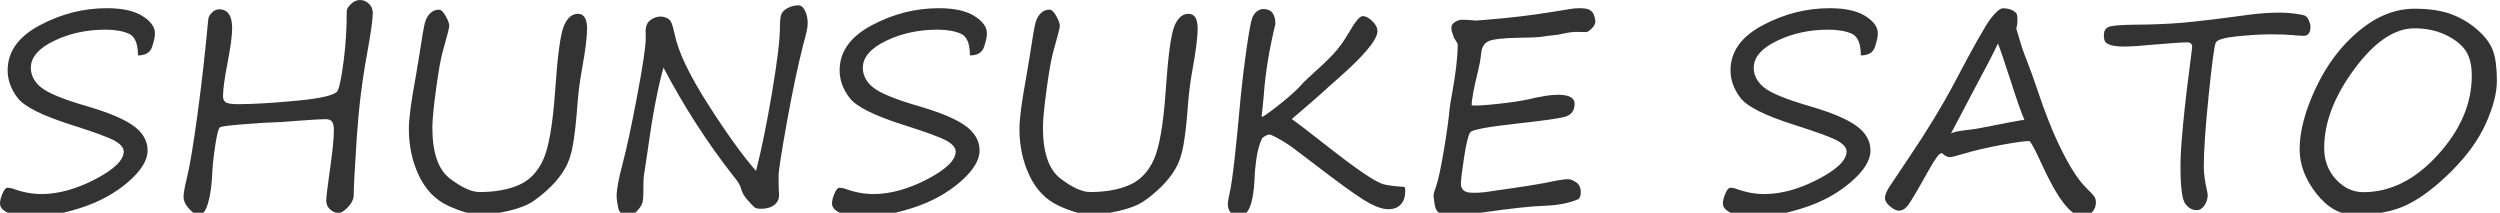
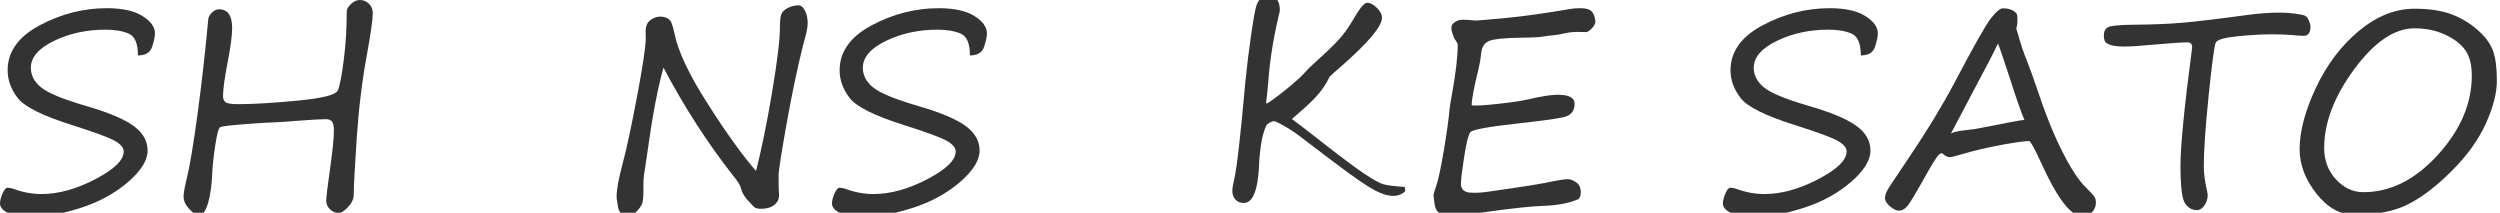
<svg xmlns="http://www.w3.org/2000/svg" version="1.1" x="0px" y="0px" width="282px" height="24px" viewBox="0 0 282 24" enable-background="new 0 0 282 24" xml:space="preserve">
  <defs>
</defs>
  <path fill="#333333" d="M15.561,6.252c0-1.342-0.348-2.162-1.045-2.46c-0.695-0.297-1.564-0.446-2.604-0.446  c-2.139,0-4.079,0.422-5.819,1.264C4.352,5.452,3.481,6.464,3.481,7.645c0,0.848,0.386,1.587,1.158,2.218  c0.771,0.631,2.454,1.324,5.048,2.081c2.513,0.727,4.301,1.476,5.366,2.248c1.064,0.771,1.597,1.703,1.597,2.793  c0,1.1-0.742,2.288-2.225,3.564c-1.484,1.276-3.272,2.248-5.366,2.914c-2.095,0.666-3.873,0.998-5.336,0.998  c-1.222,0-2.147-0.144-2.777-0.431C0.315,23.742,0,23.382,0,22.947c0-0.303,0.094-0.673,0.28-1.112  c0.187-0.438,0.376-0.658,0.567-0.658c0.201,0,0.408,0.035,0.621,0.106c1.079,0.403,2.148,0.605,3.209,0.605  c1.906,0,3.93-0.558,6.069-1.673s3.209-2.157,3.209-3.126c0-0.414-0.325-0.81-0.977-1.188c-0.65-0.378-2.298-0.986-4.942-1.823  c-3.279-1.04-5.295-2.052-6.047-3.035c-0.752-0.984-1.127-2.021-1.127-3.111c0-2.099,1.205-3.791,3.617-5.078  c2.412-1.286,4.935-1.93,7.568-1.93c1.746,0,3.088,0.295,4.026,0.886c0.938,0.59,1.407,1.243,1.407,1.96  c0,0.343-0.105,0.843-0.317,1.498C16.953,5.924,16.418,6.252,15.561,6.252z" />
  <path fill="#333333" d="M40.597,0c0.384,0,0.722,0.14,1.015,0.417c0.292,0.277,0.438,0.628,0.438,1.052  c0,0.717-0.222,2.285-0.666,4.707c-0.545,2.967-0.929,6.129-1.15,9.483c-0.222,3.355-0.333,5.457-0.333,6.305  c0,0.464-0.209,0.923-0.628,1.378c-0.419,0.453-0.785,0.681-1.098,0.681c-0.333,0-0.646-0.134-0.938-0.401s-0.439-0.603-0.439-1.006  c0-0.363,0.156-1.65,0.47-3.86c0.263-1.867,0.394-3.214,0.394-4.042c0-0.484-0.07-0.816-0.212-0.998s-0.378-0.273-0.712-0.273  c-0.504,0-1.493,0.056-2.967,0.167c-1.594,0.131-2.588,0.196-2.981,0.196c-0.414,0-1.466,0.066-3.156,0.197s-2.624,0.245-2.8,0.341  c-0.177,0.096-0.358,0.762-0.545,1.998c-0.188,1.236-0.301,2.263-0.341,3.08c-0.051,1.402-0.21,2.561-0.477,3.474  c-0.268,0.913-0.613,1.37-1.037,1.37c-0.293,0-0.653-0.229-1.082-0.688s-0.644-0.921-0.644-1.385c0-0.404,0.121-1.096,0.363-2.074  c0.333-1.342,0.734-3.738,1.203-7.189c0.47-3.451,0.875-7.039,1.219-10.763c0.02-0.242,0.156-0.489,0.408-0.741  c0.252-0.253,0.52-0.379,0.803-0.379c0.988,0,1.483,0.711,1.483,2.135c0,0.837-0.182,2.185-0.545,4.041  c-0.323,1.675-0.484,2.886-0.484,3.633c0,0.313,0.101,0.54,0.303,0.682c0.202,0.141,0.681,0.211,1.438,0.211  c1.654,0,3.882-0.133,6.683-0.4c2.8-0.268,4.309-0.651,4.525-1.15c0.218-0.5,0.439-1.635,0.666-3.406  c0.228-1.771,0.341-3.62,0.341-5.547c0-0.223,0.156-0.484,0.469-0.787S40.233,0,40.597,0z" />
-   <path fill="#333333" d="M54.189,24.204c-0.989,0-2.202-0.333-3.641-0.999c-1.438-0.666-2.535-1.796-3.292-3.391  s-1.136-3.351-1.136-5.268c0-1.15,0.252-3.083,0.758-5.797c0.09-0.495,0.221-1.282,0.393-2.361c0.323-2.15,0.548-3.441,0.674-3.875  c0.127-0.435,0.326-0.78,0.598-1.037c0.273-0.258,0.591-0.387,0.954-0.387c0.252,0,0.513,0.24,0.779,0.72  c0.268,0.479,0.401,0.85,0.401,1.112c0,0.202-0.232,1.115-0.696,2.74c-0.242,0.816-0.505,2.263-0.787,4.336  c-0.282,2.074-0.424,3.535-0.424,4.383c0,2.835,0.663,4.758,1.99,5.767s2.439,1.514,3.338,1.514c1.735,0,3.212-0.265,4.428-0.795  c1.216-0.529,2.136-1.491,2.763-2.884c0.625-1.393,1.068-3.98,1.332-7.765c0.262-3.865,0.582-6.274,0.961-7.228  c0.378-0.954,0.916-1.431,1.611-1.431c0.687,0,1.029,0.56,1.029,1.681c0,0.948-0.196,2.502-0.59,4.662  c-0.252,1.332-0.439,2.891-0.561,4.677c-0.111,1.413-0.257,2.656-0.438,3.731c-0.182,1.074-0.479,1.97-0.894,2.687  s-0.936,1.388-1.566,2.013c-0.631,0.626-1.289,1.176-1.975,1.65c-0.688,0.475-1.633,0.85-2.839,1.128  C56.154,24.065,55.098,24.204,54.189,24.204z" />
  <path fill="#333333" d="M85.28,19.285c0.615-2.402,1.219-5.356,1.809-8.863c0.591-3.506,0.886-5.956,0.886-7.349  c0-0.736,0.059-1.236,0.174-1.499c0.116-0.262,0.358-0.489,0.727-0.681c0.369-0.191,0.77-0.288,1.203-0.288  c0.283,0,0.525,0.202,0.727,0.605c0.202,0.404,0.303,0.884,0.303,1.438c0,0.434-0.161,1.201-0.484,2.301  c-0.635,2.503-1.262,5.472-1.877,8.908c-0.615,3.436-0.923,5.421-0.923,5.956c0,1.08,0.015,1.761,0.046,2.043  c0.039,0.525-0.129,0.939-0.508,1.242c-0.378,0.303-0.875,0.453-1.49,0.453c-0.363,0-0.608-0.048-0.734-0.144  c-0.127-0.096-0.389-0.365-0.787-0.81s-0.648-0.873-0.75-1.287c-0.08-0.383-0.389-0.888-0.923-1.514  c-2.906-3.713-5.521-7.77-7.841-12.17c-0.656,2.332-1.267,5.565-1.832,9.703l-0.378,2.527c-0.04,0.253-0.058,0.76-0.053,1.521  c0.005,0.763-0.036,1.274-0.121,1.537c-0.086,0.262-0.288,0.562-0.605,0.9c-0.318,0.338-0.624,0.507-0.916,0.507  c-0.677,0-1.075-0.29-1.196-0.87s-0.182-1.027-0.182-1.34c0-0.736,0.223-1.938,0.666-3.603c0.444-1.655,0.992-4.203,1.643-7.644  c0.651-3.441,0.977-5.626,0.977-6.555l-0.016-0.832c0.01-0.293,0.068-0.553,0.175-0.78c0.105-0.227,0.308-0.421,0.605-0.583  c0.298-0.161,0.593-0.242,0.886-0.242c0.271,0,0.523,0.059,0.756,0.175s0.398,0.293,0.5,0.529c0.101,0.237,0.222,0.679,0.363,1.325  c0.403,1.957,1.652,4.573,3.746,7.848C81.947,15.029,83.756,17.539,85.28,19.285z" />
  <path fill="#333333" d="M109.408,6.252c0-1.342-0.348-2.162-1.045-2.46c-0.695-0.297-1.564-0.446-2.604-0.446  c-2.139,0-4.079,0.422-5.819,1.264c-1.741,0.843-2.611,1.854-2.611,3.035c0,0.848,0.386,1.587,1.158,2.218  c0.771,0.631,2.454,1.324,5.048,2.081c2.513,0.727,4.301,1.476,5.366,2.248c1.064,0.771,1.597,1.703,1.597,2.793  c0,1.1-0.742,2.288-2.225,3.564c-1.484,1.276-3.272,2.248-5.366,2.914c-2.095,0.666-3.873,0.998-5.336,0.998  c-1.222,0-2.147-0.144-2.777-0.431c-0.631-0.288-0.946-0.648-0.946-1.083c0-0.303,0.094-0.673,0.28-1.112  c0.187-0.438,0.376-0.658,0.567-0.658c0.201,0,0.408,0.035,0.621,0.106c1.079,0.403,2.148,0.605,3.209,0.605  c1.906,0,3.93-0.558,6.069-1.673s3.209-2.157,3.209-3.126c0-0.414-0.325-0.81-0.977-1.188c-0.65-0.378-2.298-0.986-4.942-1.823  c-3.279-1.04-5.295-2.052-6.047-3.035c-0.752-0.984-1.127-2.021-1.127-3.111c0-2.099,1.205-3.791,3.617-5.078  c2.412-1.286,4.935-1.93,7.568-1.93c1.746,0,3.088,0.295,4.026,0.886c0.938,0.59,1.407,1.243,1.407,1.96  c0,0.343-0.105,0.843-0.317,1.498C110.801,5.924,110.266,6.252,109.408,6.252z" />
-   <path fill="#333333" d="M123.062,24.204c-0.989,0-2.202-0.333-3.641-0.999c-1.438-0.666-2.535-1.796-3.292-3.391  s-1.135-3.351-1.135-5.268c0-1.15,0.252-3.083,0.756-5.797c0.092-0.495,0.223-1.282,0.395-2.361c0.322-2.15,0.547-3.441,0.673-3.875  c0.126-0.435,0.325-0.78,0.599-1.037c0.271-0.258,0.59-0.387,0.953-0.387c0.252,0,0.512,0.24,0.779,0.72s0.401,0.85,0.401,1.112  c0,0.202-0.232,1.115-0.696,2.74c-0.242,0.816-0.505,2.263-0.787,4.336c-0.283,2.074-0.424,3.535-0.424,4.383  c0,2.835,0.664,4.758,1.99,5.767c1.327,1.009,2.439,1.514,3.338,1.514c1.735,0,3.211-0.265,4.428-0.795  c1.216-0.529,2.137-1.491,2.762-2.884c0.626-1.393,1.07-3.98,1.332-7.765c0.263-3.865,0.583-6.274,0.962-7.228  c0.378-0.954,0.915-1.431,1.612-1.431c0.686,0,1.029,0.56,1.029,1.681c0,0.948-0.197,2.502-0.591,4.662  c-0.253,1.332-0.438,2.891-0.56,4.677c-0.111,1.413-0.258,2.656-0.439,3.731c-0.182,1.074-0.479,1.97-0.893,2.687  c-0.414,0.717-0.937,1.388-1.567,2.013c-0.63,0.626-1.289,1.176-1.976,1.65c-0.686,0.475-1.632,0.85-2.838,1.128  C125.027,24.065,123.97,24.204,123.062,24.204z" />
-   <path fill="#333333" d="M145.721,13.427c0.555,0.394,1.766,1.322,3.633,2.785c1.969,1.544,3.467,2.662,4.496,3.353  c1.029,0.691,1.764,1.098,2.202,1.219c0.439,0.121,1.239,0.222,2.399,0.303c0.04,0.142,0.061,0.298,0.061,0.469  c0,0.646-0.169,1.148-0.507,1.507c-0.339,0.357-0.795,0.537-1.37,0.537c-0.586,0-1.287-0.215-2.104-0.644  c-0.818-0.429-2.307-1.455-4.466-3.08l-3.451-2.619c-1.181-0.938-2.286-1.629-3.315-2.073c-0.252-0.04-0.56,0.091-0.923,0.394  c-0.313,0.636-0.535,1.438-0.666,2.406c-0.132,0.969-0.196,1.721-0.196,2.256c-0.143,2.775-0.717,4.162-1.727,4.162  c-0.393,0-0.706-0.128-0.938-0.386c-0.232-0.257-0.349-0.583-0.349-0.976c0-0.293,0.065-0.707,0.196-1.242  c0.303-1.251,0.722-4.884,1.257-10.898c0.182-1.846,0.409-3.703,0.681-5.57c0.273-1.866,0.479-2.972,0.621-3.314  c0.141-0.343,0.328-0.596,0.561-0.757c0.231-0.161,0.453-0.242,0.666-0.242c0.938,0,1.396,0.57,1.377,1.71  c-0.696,2.866-1.131,5.53-1.302,7.992c-0.061,0.777-0.142,1.55-0.242,2.316c0,0.04,0.003,0.078,0.008,0.113  c0.005,0.036,0.058,0.03,0.159-0.015c0.1-0.046,0.421-0.268,0.961-0.666c0.539-0.398,1.125-0.863,1.756-1.393  c0.631-0.53,1.133-1.002,1.506-1.415c0.232-0.273,0.539-0.581,0.924-0.924c1.25-1.12,2.18-2.006,2.785-2.656  c0.605-0.651,1.17-1.426,1.695-2.324c0.736-1.291,1.266-1.938,1.589-1.938c0.353,0,0.722,0.189,1.104,0.568  c0.384,0.378,0.576,0.754,0.576,1.127c0,0.969-1.535,2.796-4.602,5.48c-0.677,0.585-1.111,0.974-1.303,1.165  C149.132,10.48,147.881,11.57,145.721,13.427z" />
+   <path fill="#333333" d="M145.721,13.427c0.555,0.394,1.766,1.322,3.633,2.785c1.969,1.544,3.467,2.662,4.496,3.353  c1.029,0.691,1.764,1.098,2.202,1.219c0.439,0.121,1.239,0.222,2.399,0.303c0.04,0.142,0.061,0.298,0.061,0.469  c-0.339,0.357-0.795,0.537-1.37,0.537c-0.586,0-1.287-0.215-2.104-0.644  c-0.818-0.429-2.307-1.455-4.466-3.08l-3.451-2.619c-1.181-0.938-2.286-1.629-3.315-2.073c-0.252-0.04-0.56,0.091-0.923,0.394  c-0.313,0.636-0.535,1.438-0.666,2.406c-0.132,0.969-0.196,1.721-0.196,2.256c-0.143,2.775-0.717,4.162-1.727,4.162  c-0.393,0-0.706-0.128-0.938-0.386c-0.232-0.257-0.349-0.583-0.349-0.976c0-0.293,0.065-0.707,0.196-1.242  c0.303-1.251,0.722-4.884,1.257-10.898c0.182-1.846,0.409-3.703,0.681-5.57c0.273-1.866,0.479-2.972,0.621-3.314  c0.141-0.343,0.328-0.596,0.561-0.757c0.231-0.161,0.453-0.242,0.666-0.242c0.938,0,1.396,0.57,1.377,1.71  c-0.696,2.866-1.131,5.53-1.302,7.992c-0.061,0.777-0.142,1.55-0.242,2.316c0,0.04,0.003,0.078,0.008,0.113  c0.005,0.036,0.058,0.03,0.159-0.015c0.1-0.046,0.421-0.268,0.961-0.666c0.539-0.398,1.125-0.863,1.756-1.393  c0.631-0.53,1.133-1.002,1.506-1.415c0.232-0.273,0.539-0.581,0.924-0.924c1.25-1.12,2.18-2.006,2.785-2.656  c0.605-0.651,1.17-1.426,1.695-2.324c0.736-1.291,1.266-1.938,1.589-1.938c0.353,0,0.722,0.189,1.104,0.568  c0.384,0.378,0.576,0.754,0.576,1.127c0,0.969-1.535,2.796-4.602,5.48c-0.677,0.585-1.111,0.974-1.303,1.165  C149.132,10.48,147.881,11.57,145.721,13.427z" />
  <path fill="#333333" d="M178.946,3.618c-0.03,0.01-0.306,0.005-0.825-0.015c-0.52-0.021-1.052,0.029-1.597,0.15  c-0.545,0.132-1.029,0.213-1.453,0.242c-0.293,0.021-0.61,0.061-0.954,0.121c-0.434,0.081-1.291,0.127-2.572,0.137  c-1.928,0.03-3.142,0.161-3.641,0.394c-0.5,0.232-0.779,0.712-0.84,1.438c-0.051,0.555-0.157,1.165-0.318,1.831  c-0.494,1.988-0.742,3.31-0.742,3.966l0.228,0.016c0.474,0.029,1.433-0.036,2.876-0.197s2.522-0.323,3.239-0.484  c1.474-0.354,2.599-0.529,3.376-0.529c1.261,0,1.892,0.338,1.892,1.014c0,0.827-0.421,1.335-1.264,1.521s-2.602,0.426-5.275,0.719  c-3.27,0.363-5.013,0.688-5.229,0.977c-0.217,0.287-0.447,1.213-0.689,2.777s-0.363,2.563-0.363,2.997v0.167  c0.051,0.504,0.373,0.792,0.969,0.862l0.273,0.015c0.555,0.031,1.215-0.015,1.982-0.136l2.906-0.424  c1.08-0.151,2.174-0.328,3.285-0.53c1.382-0.292,2.26-0.438,2.633-0.438c0.283,0,0.599,0.119,0.946,0.355  c0.349,0.237,0.522,0.613,0.522,1.128c0,0.373-0.091,0.631-0.272,0.771c-1.029,0.455-2.356,0.707-3.981,0.758  c-1.402,0.05-3.592,0.287-6.568,0.711c-1.504,0.222-2.493,0.333-2.967,0.333c-1.182,0-1.92-0.094-2.218-0.28  s-0.478-0.643-0.538-1.369l-0.061-0.516v-0.061c0-0.161,0.092-0.489,0.273-0.983c0.252-0.717,0.547-2.079,0.885-4.087  s0.558-3.598,0.658-4.768c0.051-0.404,0.131-0.894,0.242-1.469c0.444-2.412,0.666-4.319,0.666-5.722c0-0.07-0.101-0.257-0.303-0.56  c-0.051-0.061-0.086-0.111-0.105-0.152c-0.07-0.231-0.137-0.424-0.197-0.574c-0.07-0.142-0.105-0.309-0.105-0.5V3.073  c0-0.222,0.137-0.419,0.408-0.591c0.273-0.171,0.535-0.257,0.787-0.257h0.046c0.424,0,0.908,0.03,1.453,0.091h0.061  c0.231,0,1.353-0.096,3.36-0.287c2.008-0.192,4.404-0.525,7.189-1c0.293-0.05,0.47-0.075,0.53-0.075l0.228-0.015  c0.787-0.051,1.329,0.027,1.627,0.234c0.297,0.207,0.481,0.607,0.553,1.203c0,0.282-0.132,0.555-0.395,0.817  C179.305,3.457,179.098,3.598,178.946,3.618z" />
  <path fill="#333333" d="M209.9,6.252c0-1.342-0.348-2.162-1.044-2.46c-0.696-0.297-1.564-0.446-2.604-0.446  c-2.14,0-4.079,0.422-5.82,1.264c-1.74,0.843-2.61,1.854-2.61,3.035c0,0.848,0.386,1.587,1.157,2.218  c0.772,0.631,2.454,1.324,5.048,2.081c2.514,0.727,4.302,1.476,5.366,2.248c1.065,0.771,1.597,1.703,1.597,2.793  c0,1.1-0.741,2.288-2.225,3.564s-3.271,2.248-5.366,2.914c-2.094,0.666-3.872,0.998-5.335,0.998c-1.222,0-2.147-0.144-2.778-0.431  c-0.63-0.288-0.946-0.648-0.946-1.083c0-0.303,0.094-0.673,0.28-1.112c0.187-0.438,0.376-0.658,0.567-0.658  c0.202,0,0.409,0.035,0.621,0.106c1.08,0.403,2.149,0.605,3.209,0.605c1.907,0,3.93-0.558,6.07-1.673  c2.139-1.115,3.209-2.157,3.209-3.126c0-0.414-0.326-0.81-0.977-1.188c-0.651-0.378-2.299-0.986-4.942-1.823  c-3.28-1.04-5.296-2.052-6.047-3.035c-0.752-0.984-1.128-2.021-1.128-3.111c0-2.099,1.205-3.791,3.617-5.078  c2.412-1.286,4.936-1.93,7.568-1.93c1.746,0,3.088,0.295,4.027,0.886c0.938,0.59,1.407,1.243,1.407,1.96  c0,0.343-0.106,0.843-0.317,1.498C211.293,5.924,210.758,6.252,209.9,6.252z" />
  <path fill="#333333" d="M227.43,1.484c0.09,0.07,0.136,0.317,0.136,0.741c0,0.434-0.046,0.762-0.136,0.983l0.196,0.637  c0.333,1.19,0.661,2.169,0.983,2.936c0.404,1.029,0.803,2.135,1.196,3.315c0.897,2.715,1.834,5.038,2.808,6.971  c0.975,1.933,1.864,3.292,2.672,4.079c0.504,0.494,0.82,0.835,0.946,1.021c0.126,0.188,0.188,0.406,0.188,0.658  c0,0.444-0.148,0.82-0.446,1.128s-0.653,0.462-1.067,0.462c-1.291,0-2.855-2.033-4.691-6.1c-0.737-1.605-1.182-2.407-1.332-2.407  c-0.484,0-1.527,0.146-3.126,0.438c-1.6,0.293-3.061,0.637-4.382,1.029c-0.758,0.232-1.236,0.349-1.438,0.349  c-0.253,0-0.515-0.126-0.787-0.378c-0.051-0.041-0.111-0.061-0.182-0.061c-0.222,0-0.702,0.655-1.438,1.967  c-1.211,2.17-1.975,3.465-2.293,3.883c-0.317,0.419-0.668,0.629-1.052,0.629c-0.272,0-0.601-0.159-0.983-0.478  c-0.385-0.317-0.576-0.644-0.576-0.976c0-0.323,0.182-0.76,0.545-1.31s1.105-1.657,2.226-3.323c1.998-2.956,3.683-5.731,5.056-8.324  c2.17-4.128,3.547-6.563,4.133-7.304c0.584-0.742,1.033-1.112,1.347-1.112C226.597,0.939,227.096,1.121,227.43,1.484z   M228.353,13.518c-0.354-0.808-0.873-2.285-1.56-4.436c-0.746-2.29-1.221-3.683-1.422-4.178c-0.556,1.171-1.414,2.831-2.574,4.98  l-2.739,5.191c0.212-0.161,0.772-0.292,1.681-0.393c0.695-0.071,1.301-0.162,1.816-0.273  C226.309,13.855,227.908,13.558,228.353,13.518z" />
  <path fill="#333333" d="M237.48,4.738c-0.111-0.202-0.167-0.454-0.167-0.757c0-0.454,0.164-0.762,0.492-0.923  c0.327-0.162,1.31-0.253,2.944-0.273c2.008-0.01,3.812-0.083,5.411-0.219c1.599-0.137,4.063-0.432,7.394-0.886  c1.262-0.172,2.463-0.257,3.604-0.257c0.574,0,1.122,0.035,1.642,0.105c0.521,0.07,0.888,0.139,1.105,0.204  c0.217,0.066,0.391,0.248,0.522,0.545c0.131,0.298,0.196,0.527,0.196,0.688c0,0.717-0.253,1.075-0.757,1.075  c-0.333,0-0.787-0.03-1.362-0.091c-0.585-0.051-1.378-0.076-2.376-0.076c-1.029,0-2.278,0.074-3.747,0.22  c-1.468,0.146-2.283,0.386-2.444,0.72c-0.162,0.332-0.426,2.301-0.795,5.902c-0.368,3.604-0.553,6.287-0.553,8.053  c0,0.818,0.127,1.762,0.379,2.831c0.04,0.202,0.061,0.323,0.061,0.363c0,0.444-0.121,0.846-0.363,1.203  c-0.242,0.358-0.535,0.538-0.878,0.538c-0.524,0-0.961-0.253-1.31-0.758c-0.348-0.504-0.521-1.917-0.521-4.238  c0-2.199,0.418-6.493,1.256-12.881c0.04-0.343,0.061-0.52,0.061-0.529c0-0.344-0.188-0.516-0.561-0.516  c-0.605,0-1.761,0.076-3.466,0.228c-1.706,0.161-2.921,0.242-3.647,0.242C238.51,5.253,237.803,5.081,237.48,4.738z" />
  <path fill="#333333" d="M265.589,24.234c-1.614,0-3.05-0.803-4.307-2.406c-1.256-1.605-1.884-3.27-1.884-4.996  c0-2.038,0.62-4.364,1.861-6.978s2.861-4.745,4.859-6.396c1.998-1.649,4.076-2.475,6.236-2.475c1.654,0,3.031,0.204,4.132,0.613  c1.1,0.408,2.089,0.996,2.967,1.764c0.878,0.767,1.463,1.554,1.756,2.361c0.292,0.807,0.438,1.938,0.438,3.391  c0,1.372-0.414,2.977-1.24,4.813c-0.828,1.837-2.117,3.628-3.868,5.374s-3.408,3.005-4.972,3.776  C270.004,23.849,268.011,24.234,265.589,24.234z M262.168,16.696c0,1.402,0.443,2.583,1.332,3.542  c0.888,0.959,1.917,1.438,3.088,1.438c3.047,0,5.848-1.402,8.4-4.207c2.553-2.806,3.83-5.783,3.83-8.932  c0-1.2-0.234-2.146-0.704-2.838c-0.469-0.69-1.224-1.281-2.263-1.771s-2.205-0.734-3.496-0.734c-2.262,0-4.523,1.534-6.789,4.602  S262.168,13.83,262.168,16.696z" />
</svg>